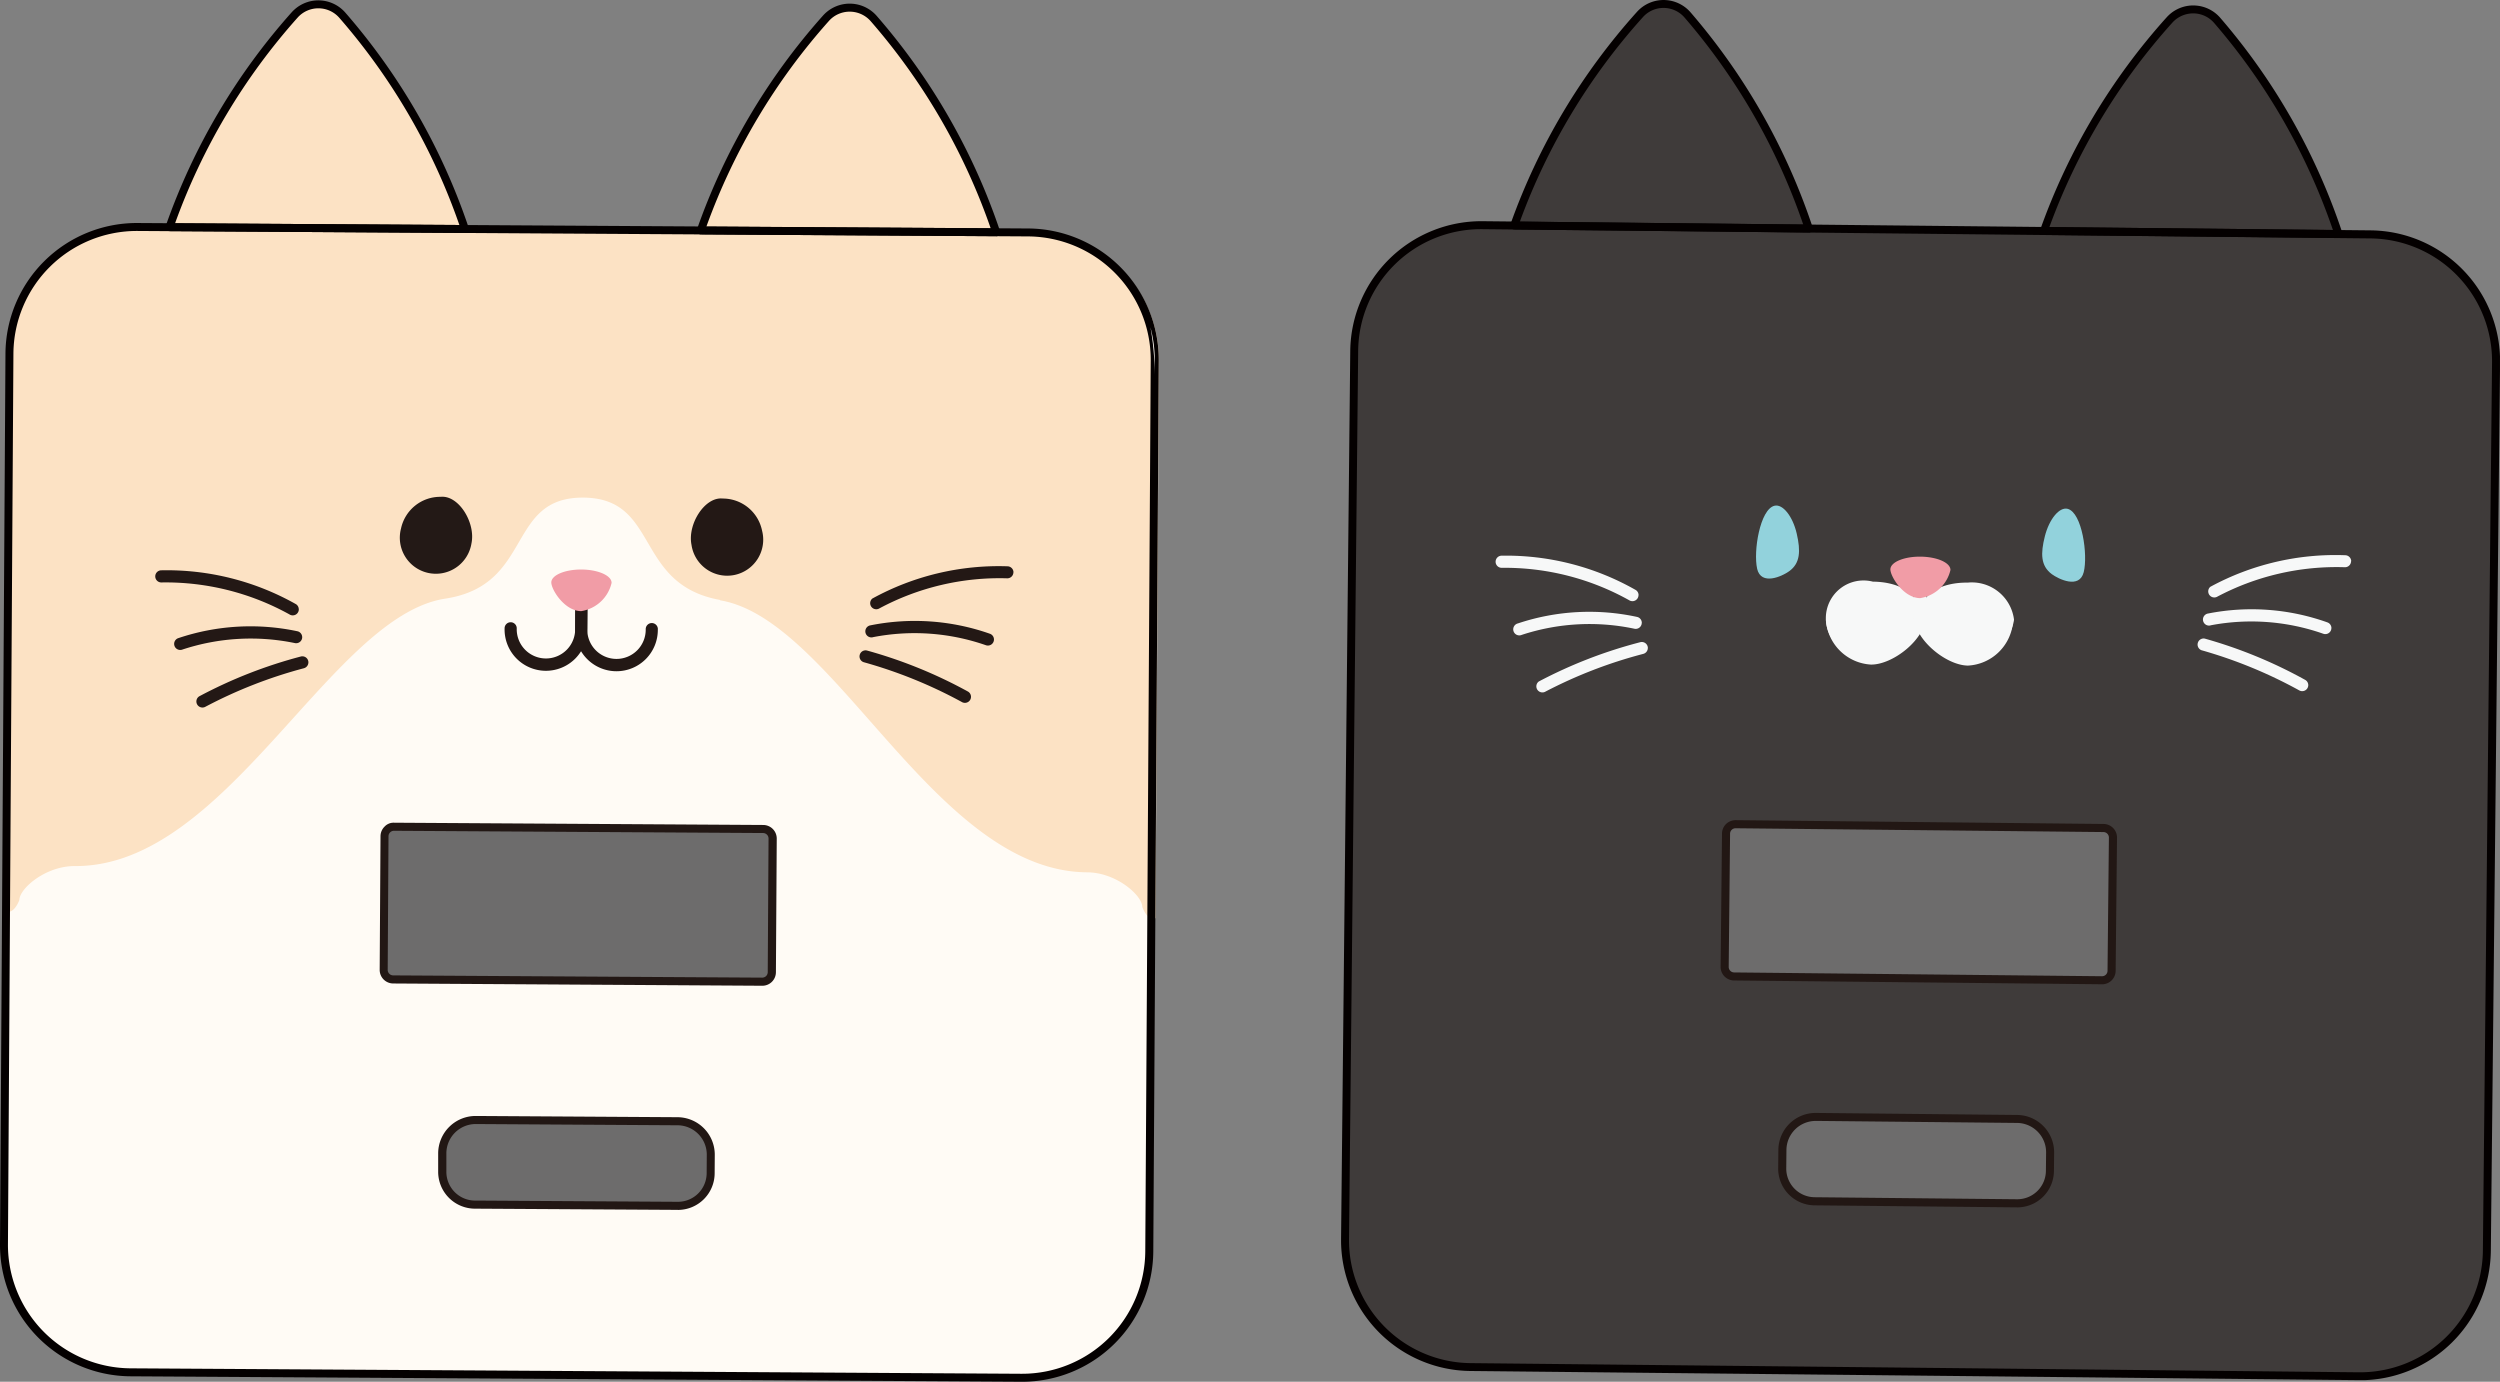
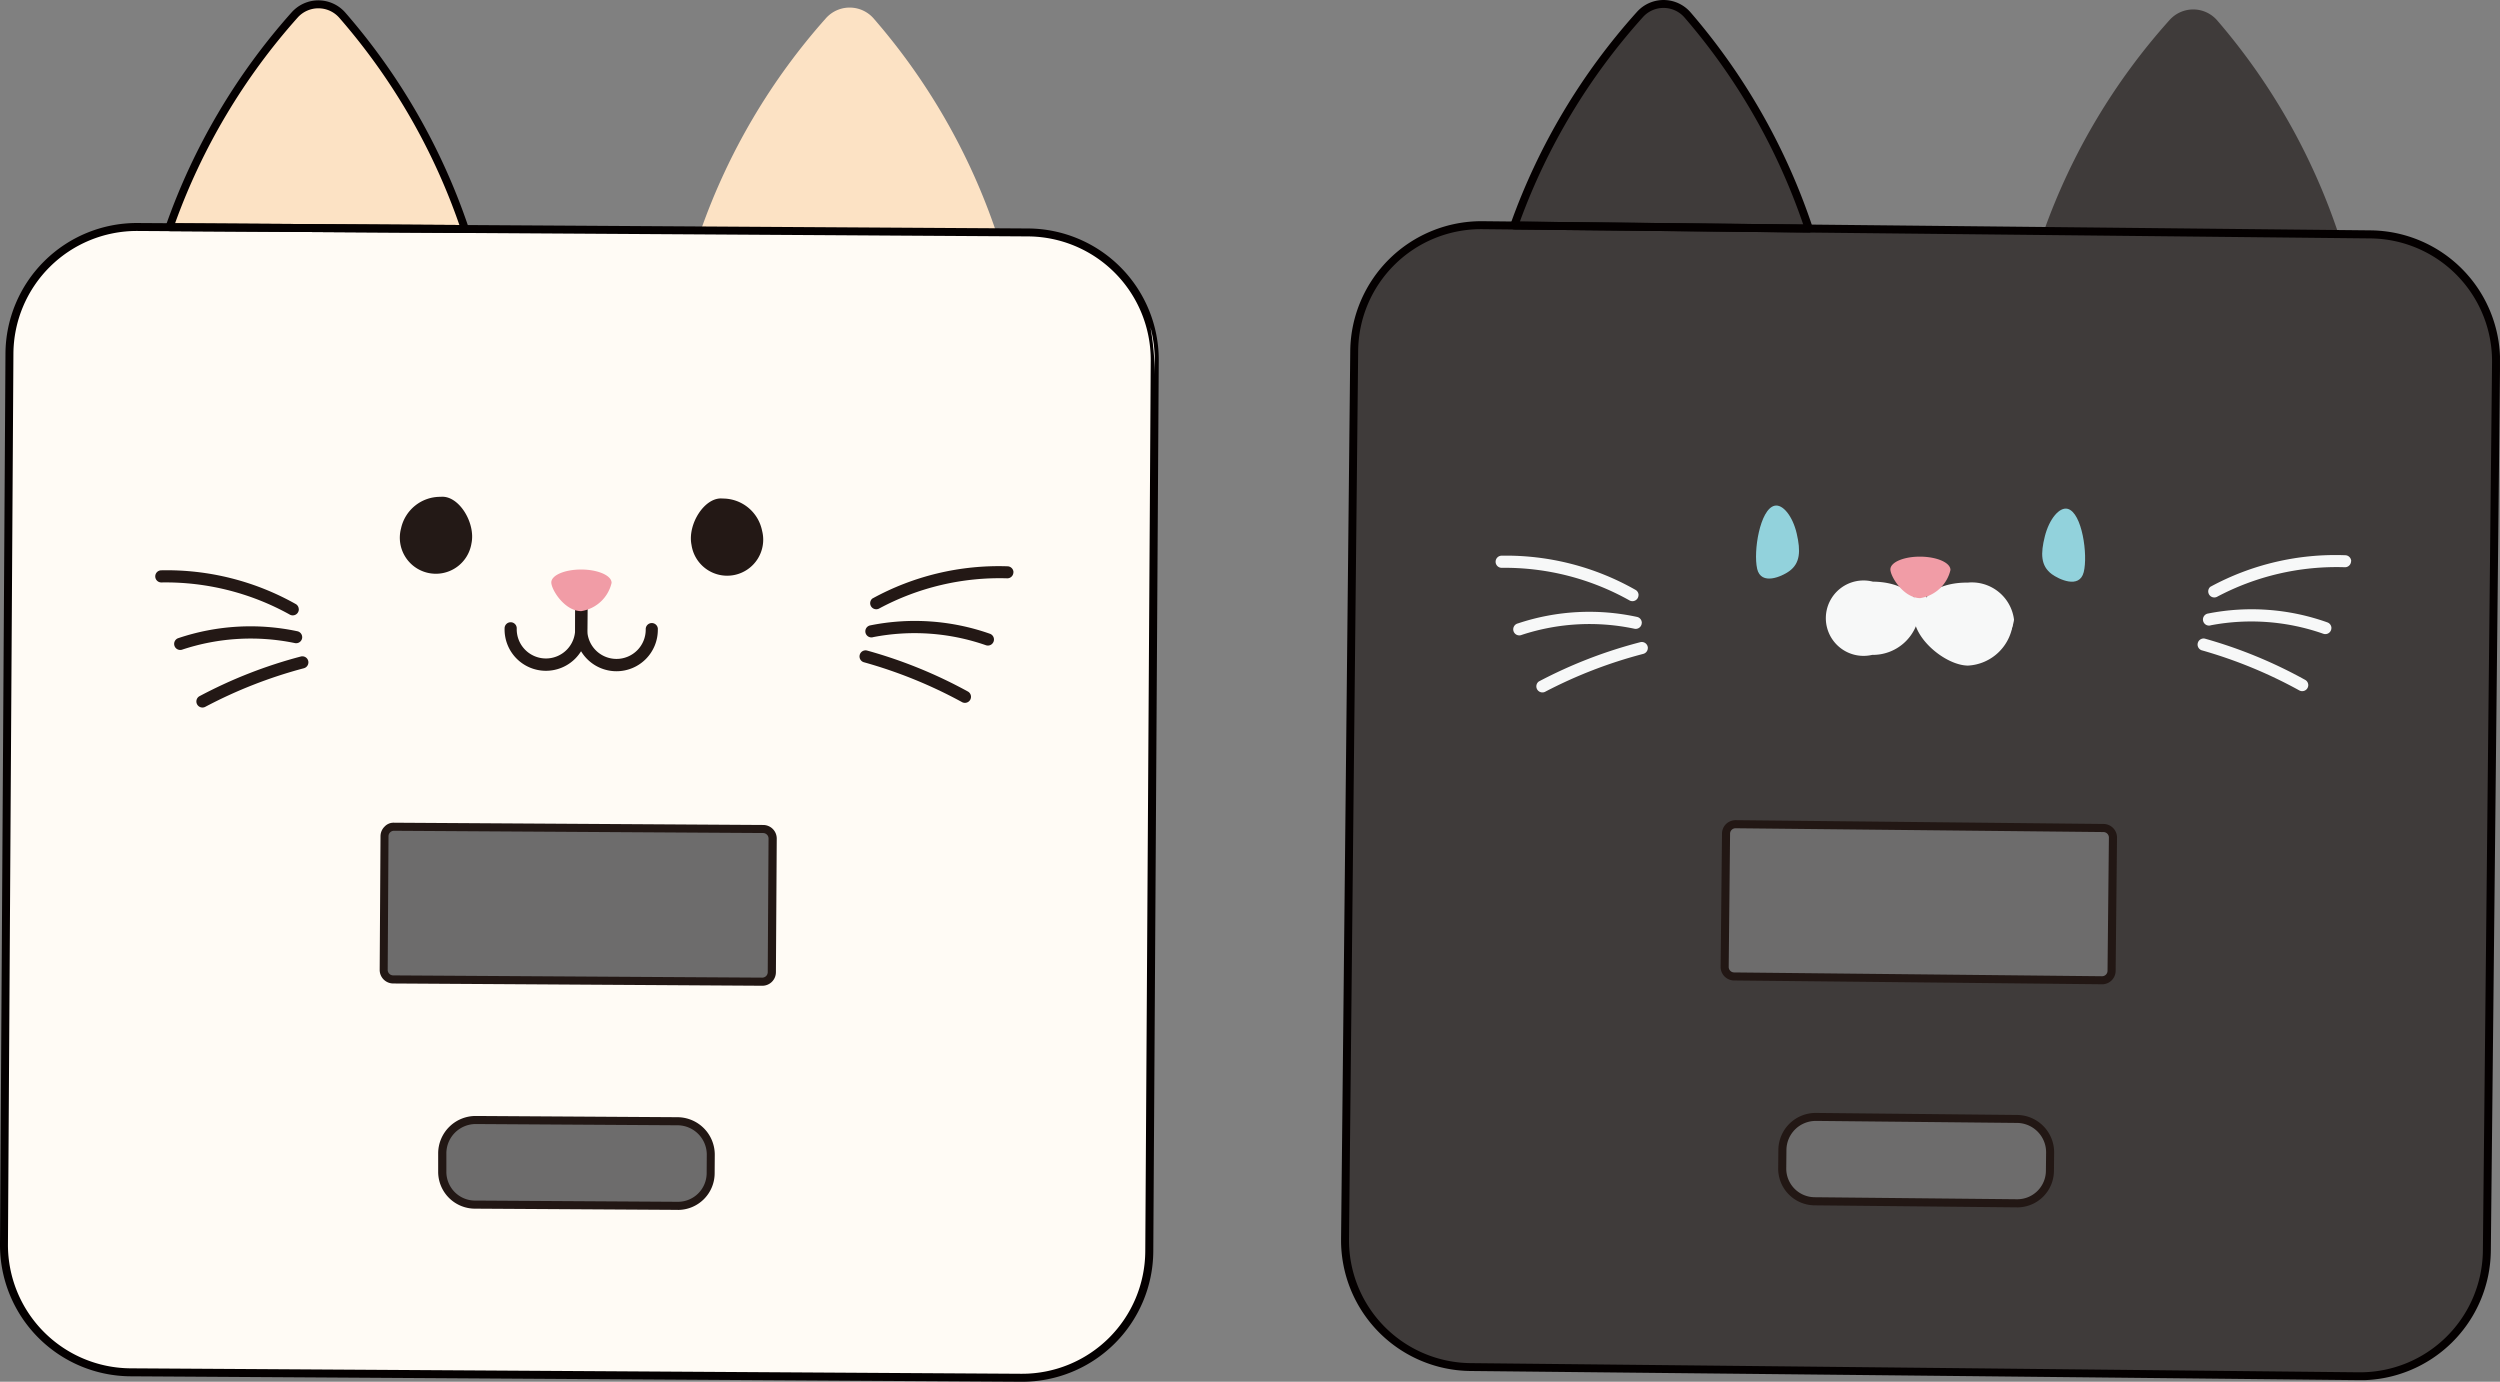
<svg xmlns="http://www.w3.org/2000/svg" width="123.525" height="68.272" viewBox="0 0 123.525 68.272">
  <rect x="0" y="0" width="123.525" height="68.272" fill="#808080" stroke="none" />
  <defs>
    <clipPath id="a">
      <rect width="57.262" height="68.193" fill="none" />
    </clipPath>
    <clipPath id="b">
      <rect width="57.262" height="68.254" fill="none" />
    </clipPath>
  </defs>
  <g transform="translate(-1087 -7321.728)">
    <g transform="translate(1153.262 7321.728)">
      <g transform="translate(0 0)" clip-path="url(#a)">
        <path d="M198.8,58.48a6.266,6.266,0,0,0-.206-1.637,13.26,13.26,0,0,1,.2,2.455c0-.03.008-.818.008-.818" transform="translate(-141.736 -40.568)" fill="#fff9f5" />
        <path d="M9.038,38.878l-1.569-.016a6.267,6.267,0,0,0-6.332,6.2L.684,88.948a6.267,6.267,0,0,0,6.2,6.332l43.883.453a6.267,6.267,0,0,0,6.332-6.2l.453-43.883a6.267,6.267,0,0,0-6.2-6.332L49.783,39.3l-14.575-.151-11.6-.12Z" transform="translate(-0.488 -27.735)" fill="#3f3b3a" />
        <path d="M88.272,101.939c.01-1-1.017-1.552-2.291-1.565a1.863,1.863,0,1,0-.037,3.619,2.306,2.306,0,0,0,2.328-2.054" transform="translate(-59.704 -71.635)" fill="#f7f8f8" />
        <path d="M104.641,102.376a2.1,2.1,0,0,0-2.288-1.833c-1.274-.013-2.313.518-2.323,1.517a2.307,2.307,0,0,0,2.286,2.1,2.1,2.1,0,0,0,2.325-1.786" transform="translate(-71.39 -71.756)" fill="#f7f8f8" />
-         <path d="M88.638,100.467l-.015,1.445c-.012,1.155-1.631,2.424-2.72,2.412a2.364,2.364,0,0,1-2.223-2.2.3.3,0,0,1,.6.006,1.751,1.751,0,0,0,1.632,1.6c.778.008,2.108-1.026,2.116-1.822l.015-1.445a.3.3,0,0,1,.6.006" transform="translate(-59.722 -71.487)" fill="#f7f8f8" />
        <path d="M103.757,102.186a2.358,2.358,0,0,1-2.229,2.188c-1.088-.011-2.681-1.313-2.669-2.468l.015-1.445a.3.3,0,1,1,.6.006l-.015,1.445c-.008.8,1.3,1.857,2.078,1.865a1.745,1.745,0,0,0,1.626-1.6.3.3,0,1,1,.6.006" transform="translate(-70.554 -71.487)" fill="#f7f8f8" />
        <path d="M97.768,96.719a1.826,1.826,0,0,1-1.5,1.391C95.45,98.1,94.8,97.044,94.8,96.689s.671-.638,1.491-.629,1.481.3,1.477.66" transform="translate(-67.658 -68.556)" fill="#f19ca6" />
        <path d="M33.721,97.858a.3.3,0,0,1-.463.246,12.6,12.6,0,0,0-6.3-1.6.3.3,0,0,1,.006-.6,12.938,12.938,0,0,1,6.628,1.7.3.3,0,0,1,.133.252" transform="translate(-19.025 -68.448)" fill="#f7f8f8" />
        <path d="M36.132,106.14a.293.293,0,0,1-.01.073.3.3,0,0,1-.365.212,10.733,10.733,0,0,0-5.553.306.3.3,0,1,1-.191-.566,11.132,11.132,0,0,1,5.9-.318.3.3,0,0,1,.222.291" transform="translate(-21.275 -75.362)" fill="#f7f8f8" />
        <path d="M39.134,111.089a.3.3,0,0,1-.224.286,22.961,22.961,0,0,0-4.864,1.88.3.3,0,0,1-.3-.515,23.107,23.107,0,0,1,5.018-1.943.3.3,0,0,1,.372.293" transform="translate(-23.977 -79.067)" fill="#f7f8f8" />
        <path d="M156.613,96.086a.3.3,0,0,1-.3.3,12.6,12.6,0,0,0-6.336,1.468.3.3,0,0,1-.319-.5,12.935,12.935,0,0,1,6.662-1.561.3.3,0,0,1,.3.3" transform="translate(-106.709 -68.359)" fill="#f7f8f8" />
        <path d="M155.167,106.079a.3.3,0,0,1-.4.278,10.727,10.727,0,0,0-5.546-.421.3.3,0,1,1-.141-.58,11.131,11.131,0,0,1,5.889.439.3.3,0,0,1,.2.284" transform="translate(-106.235 -75.043)" fill="#f7f8f8" />
        <path d="M153.213,112.478a.3.3,0,0,1-.455.251,22.974,22.974,0,0,0-4.824-1.98.3.3,0,0,1,.16-.575,23.124,23.124,0,0,1,4.977,2.047.3.3,0,0,1,.142.258" transform="translate(-105.423 -78.622)" fill="#f7f8f8" />
        <path d="M71.662,90.366c.2.856,1.241.368,1.575.129.563-.4.579-1.007.383-1.863s-.691-1.48-1.1-1.379c-.716.175-1.053,2.257-.856,3.113" transform="translate(-51.105 -62.264)" fill="#92d2dc" />
        <path d="M123.047,90.9c-.214.852-1.248.342-1.577.1-.554-.413-.558-1.018-.344-1.87s.721-1.465,1.129-1.357c.713.19,1.006,2.278.792,3.131" transform="translate(-86.352 -62.631)" fill="#92d2dc" />
        <path d="M127.512,2.146A31.338,31.338,0,0,0,121.3,12.575l14.556.15a31.337,31.337,0,0,0-5.994-10.554,1.567,1.567,0,0,0-2.351-.024" transform="translate(-86.571 -1.161)" fill="#3f3b3a" />
-         <path d="M135.37,12.432h0l-14.557-.15a.2.2,0,0,1-.183-.262,31.368,31.368,0,0,1,6.249-10.494,2.067,2.067,0,0,1,.158-.155,1.764,1.764,0,0,1,2.487.182,31.4,31.4,0,0,1,6.032,10.621.2.2,0,0,1-.186.257m-14.278-.539,14,.145a30.994,30.994,0,0,0-5.868-10.227,1.365,1.365,0,0,0-.939-.472,1.386,1.386,0,0,0-1,.33,1.257,1.257,0,0,0-.123.12,30.977,30.977,0,0,0-6.078,10.1m5.933-10.236h0Z" transform="translate(-86.084 -0.673)" fill="#040000" />
        <path d="M38.455,1.227a1.567,1.567,0,0,0-2.21-.162A1.529,1.529,0,0,0,36.1,1.2a31.338,31.338,0,0,0-6.211,10.428l14.556.15A31.345,31.345,0,0,0,38.455,1.227" transform="translate(-21.334 -0.488)" fill="#3f3b3a" />
        <path d="M43.961,11.489h0L29.4,11.339a.2.2,0,0,1-.183-.262A31.4,31.4,0,0,1,35.469.584,1.974,1.974,0,0,1,35.626.43a1.765,1.765,0,0,1,2.489.181,31.4,31.4,0,0,1,6.032,10.621.2.2,0,0,1-.186.258M29.682,10.95l14,.145A30.976,30.976,0,0,0,37.818.868,1.371,1.371,0,0,0,35.884.724a1.565,1.565,0,0,0-.124.123,30.975,30.975,0,0,0-6.078,10.1" transform="translate(-20.846 0)" fill="#040000" />
        <path d="M50.35,95.441h-.069L6.4,94.989A6.462,6.462,0,0,1,0,88.459L.454,44.577a6.485,6.485,0,0,1,6.529-6.4l43.883.453a6.462,6.462,0,0,1,6.4,6.529L56.81,89.045a6.462,6.462,0,0,1-6.46,6.4M6.914,38.571A6.07,6.07,0,0,0,.845,44.58L.393,88.463A6.07,6.07,0,0,0,6.4,94.6l43.883.453h.066a6.07,6.07,0,0,0,6.068-6.008l.453-43.883a6.07,6.07,0,0,0-6.009-6.134L6.98,38.571Z" transform="translate(0 -27.248)" fill="#040000" />
        <path d="M77.731,196.913a1.614,1.614,0,0,1-1.6-1.631l.009-.909a1.646,1.646,0,0,1,1.663-1.629l9.936.1a1.646,1.646,0,0,1,1.629,1.662l-.01.909a1.614,1.614,0,0,1-1.631,1.6Z" transform="translate(-54.335 -137.56)" fill="#6d6c6c" />
        <path d="M87.251,196.72h-.019l-10-.1a1.815,1.815,0,0,1-1.794-1.831l.009-.909a1.843,1.843,0,0,1,1.844-1.826h.021l9.935.1a1.848,1.848,0,0,1,1.826,1.863l-.01.91a1.813,1.813,0,0,1-1.812,1.794m-9.96-4.272a1.447,1.447,0,0,0-1.445,1.431l-.009.909a1.415,1.415,0,0,0,1.4,1.43h0l10,.1h.014a1.414,1.414,0,0,0,1.415-1.4l.01-.91a1.45,1.45,0,0,0-1.432-1.461l-9.935-.1Z" transform="translate(-53.84 -137.064)" fill="#221714" />
        <path d="M84.923,142.423l-18.179-.188a.47.47,0,0,0-.475.465l-.068,6.582a.47.47,0,0,0,.465.475l18.179.188a.47.47,0,0,0,.475-.465l.068-6.582a.47.47,0,0,0-.465-.475" transform="translate(-47.247 -101.512)" fill="#6d6c6c" />
        <path d="M84.354,149.647h-.007l-18.18-.188a.668.668,0,0,1-.662-.677l.068-6.581a.668.668,0,0,1,.2-.472.689.689,0,0,1,.475-.191l18.18.188a.672.672,0,0,1,.663.676l-.068,6.584a.669.669,0,0,1-.669.662m-18.111-7.71a.271.271,0,0,0-.271.268l-.068,6.582a.271.271,0,0,0,.268.274l18.179.188h0a.271.271,0,0,0,.271-.268l.068-6.583a.273.273,0,0,0-.268-.273l-18.18-.188Z" transform="translate(-46.751 -101.014)" fill="#221714" />
      </g>
    </g>
    <g transform="translate(1087 7321.746)">
      <g clip-path="url(#b)">
        <path d="M8.887,38.837c-.011.029-.023.058-.033.088h0l-1.574-.01A6.286,6.286,0,0,0,.955,45.164L.788,72.408C.74,80.32.686,89.181.686,89.181a6.286,6.286,0,0,0,6.248,6.325l44.018.269a6.286,6.286,0,0,0,6.325-6.248s.052-8.479.1-15.652c.077-12.624.162-26.538.168-27.545a13.29,13.29,0,0,0-.208-2.461A6.283,6.283,0,0,0,51.3,39.185l-1.574-.009c-.01-.03-.022-.059-.032-.089L35.138,39c-.011.03-.023.059-.033.088h0l-11.632-.071h0c-.01-.03-.022-.059-.033-.089L8.887,38.837" transform="translate(-0.489 -27.717)" fill="#fffbf5" />
-         <path d="M9.138,38.837c-.011.029-.023.058-.033.088h0l-1.574-.01a6.286,6.286,0,0,0-6.325,6.248S1.134,57.03,1.055,69.882c0,.347-.015,2.484-.017,2.834.393.19.661-.55.661-.55,0-.555,1.285-1.684,2.749-1.675,7.509.046,12.623-12.348,18.292-13.213,4.376-.668,3-5.016,6.822-4.992,3.79.023,2.49,4.286,6.76,5.057v.018C41.981,58.3,46.943,70.75,54.452,70.8c1.464.009,2.731,1.154,2.728,1.708,0,0,.259.744.655.559,0-.35.015-2.487.017-2.835C57.931,57.378,58,45.511,58,45.511a6.286,6.286,0,0,0-6.248-6.325h-.206l-1.368-.008h0c-.01-.03-.022-.059-.032-.088h-.206L35.6,39H35.39c-.011.03-.023.059-.033.088h0l-11.632-.071h0c-.01-.03-.022-.059-.033-.089L9.138,38.837" transform="translate(-0.741 -27.717)" fill="#fce2c4" />
        <path d="M127.119,1.771a31.431,31.431,0,0,0-6.185,10.486l14.6.089a31.43,31.43,0,0,0-6.057-10.561,1.572,1.572,0,0,0-2.218-.153,1.62,1.62,0,0,0-.141.139" transform="translate(-86.309 -0.889)" fill="#fce2c4" />
-         <path d="M135.044,12.056h0l-14.6-.089a.2.2,0,0,1-.184-.262,31.484,31.484,0,0,1,6.224-10.551A1.753,1.753,0,0,1,126.639,1a1.772,1.772,0,0,1,2.5.172A31.452,31.452,0,0,1,135.23,11.8a.194.194,0,0,1-.026.178.2.2,0,0,1-.159.082m-14.323-.481,14.047.086a31.066,31.066,0,0,0-5.929-10.234,1.379,1.379,0,0,0-1.941-.134,1.4,1.4,0,0,0-.122.121,31.088,31.088,0,0,0-6.055,10.161m5.908-10.291h0Z" transform="translate(-85.819 -0.402)" fill="#040000" />
        <path d="M37.789,1.224a1.572,1.572,0,0,0-2.218-.153,1.539,1.539,0,0,0-.141.139A31.433,31.433,0,0,0,29.245,11.7l14.6.089A31.429,31.429,0,0,0,37.789,1.224" transform="translate(-20.872 -0.489)" fill="#fce2c4" />
        <path d="M43.356,11.494h0l-2.3-.014-12.3-.075a.2.2,0,0,1-.184-.262A31.48,31.48,0,0,1,34.793.592a1.71,1.71,0,0,1,.161-.158,1.768,1.768,0,0,1,2.492.174h0a31.5,31.5,0,0,1,6.094,10.626.2.2,0,0,1-.026.178.2.2,0,0,1-.159.082m-14.323-.48,12.022.074,2.026.012A31.084,31.084,0,0,0,37.15.866,1.375,1.375,0,0,0,35.087.853a31.085,31.085,0,0,0-6.054,10.16" transform="translate(-20.382 -0.001)" fill="#040000" />
        <path d="M50.5,95.677h-.04L6.444,95.408A6.49,6.49,0,0,1,0,88.886L.27,44.868a6.492,6.492,0,0,1,6.483-6.444h.039l44.018.27a6.492,6.492,0,0,1,6.444,6.522l-.27,44.018A6.481,6.481,0,0,1,50.5,95.677M6.753,38.817A6.1,6.1,0,0,0,.663,44.87L.393,88.887a6.1,6.1,0,0,0,6.052,6.127l44.018.269H50.5a6.088,6.088,0,0,0,6.088-6.052l.27-44.018a6.1,6.1,0,0,0-6.053-6.127L6.79,38.817Z" transform="translate(0 -27.423)" fill="#040000" />
        <path d="M77.921,197.4a1.619,1.619,0,0,1-1.609-1.629l.005-.912a1.651,1.651,0,0,1,1.661-1.641l9.966.061a1.651,1.651,0,0,1,1.641,1.661l-.006.912a1.619,1.619,0,0,1-1.629,1.609Z" transform="translate(-54.463 -137.895)" fill="#6d6c6c" />
        <path d="M87.463,197.16h-.012L77.422,197.1a1.821,1.821,0,0,1-1.807-1.831l0-.91a1.853,1.853,0,0,1,1.85-1.839h.012l9.965.061a1.852,1.852,0,0,1,1.84,1.862l-.006.912a1.816,1.816,0,0,1-1.818,1.807M77.424,196.7l10.029.061h.01a1.419,1.419,0,0,0,1.418-1.41l.006-.913a1.452,1.452,0,0,0-1.442-1.458l-9.965-.061a1.452,1.452,0,0,0-1.46,1.442l0,.911a1.421,1.421,0,0,0,1.411,1.429Z" transform="translate(-53.965 -137.398)" fill="#221714" />
        <path d="M84.952,142.724l-18.235-.112a.472.472,0,0,0-.474.469l-.04,6.6a.472.472,0,0,0,.469.474l18.235.112a.472.472,0,0,0,.474-.469l.04-6.6a.472.472,0,0,0-.469-.474" transform="translate(-47.248 -101.78)" fill="#6d6c6c" />
        <path d="M84.411,149.964h0l-18.234-.112a.671.671,0,0,1-.667-.676l.041-6.6a.666.666,0,0,1,.2-.474.607.607,0,0,1,.476-.194l18.235.112a.671.671,0,0,1,.667.676l-.041,6.6a.671.671,0,0,1-.671.668m-18.2-7.657a.272.272,0,0,0-.271.271l-.04,6.6a.272.272,0,0,0,.27.274l18.234.111a.272.272,0,0,0,.274-.271l.04-6.6a.272.272,0,0,0-.271-.274l-18.234-.111Z" transform="translate(-46.75 -101.276)" fill="#221714" />
        <path d="M198.748,58.053a6.283,6.283,0,0,0-.213-1.641,13.287,13.287,0,0,1,.208,2.461c0-.03.005-.82.005-.82" transform="translate(-141.692 -40.261)" fill="#fffbf5" />
        <path d="M72.578,87.971a1.781,1.781,0,1,1-3.478-.748,1.98,1.98,0,0,1,1.959-1.559c.893-.091,1.737,1.292,1.519,2.307" transform="translate(-49.284 -61.134)" fill="#231916" />
        <path d="M119.257,88.247a1.781,1.781,0,1,0,3.486-.705,1.98,1.98,0,0,0-1.939-1.583c-.892-.1-1.753,1.271-1.547,2.288" transform="translate(-85.09 -61.344)" fill="#231815" />
        <path d="M91.174,102.644l-.009,1.449a2.043,2.043,0,1,1-4.085-.025.3.3,0,0,1,.6,0,1.444,1.444,0,1,0,2.887.018l.009-1.449a.3.3,0,0,1,.6,0" transform="translate(-62.148 -73.041)" fill="#231815" />
        <path d="M103.341,104.115a2.043,2.043,0,1,1-4.085-.025l.009-1.449a.3.3,0,1,1,.6,0l-.009,1.449a1.444,1.444,0,1,0,2.887.018.3.3,0,0,1,.6,0" transform="translate(-70.838 -73.041)" fill="#231815" />
        <path d="M98.129,98.879a1.831,1.831,0,0,1-1.5,1.4c-.822,0-1.482-1.062-1.48-1.419s.671-.642,1.493-.637,1.487.3,1.485.655" transform="translate(-67.909 -70.101)" fill="#f19ca6" />
        <path d="M33.89,100.3a.3.3,0,0,1-.464.249,12.63,12.63,0,0,0-6.33-1.578.3.3,0,1,1,0-.6,12.978,12.978,0,0,1,6.656,1.675.3.3,0,0,1,.135.252" transform="translate(-19.125 -70.21)" fill="#231815" />
        <path d="M36.348,108.564a.3.3,0,0,1-.375.288,10.761,10.761,0,0,0-5.569.331.3.3,0,0,1-.194-.567,11.168,11.168,0,0,1,5.913-.343.3.3,0,0,1,.224.291" transform="translate(-21.416 -77.098)" fill="#231815" />
        <path d="M39.394,113.5a.3.3,0,0,1-.224.288,23.02,23.02,0,0,0-4.87,1.906.3.3,0,0,1-.305-.516,23.184,23.184,0,0,1,5.025-1.97.3.3,0,0,1,.375.292" transform="translate(-24.156 -80.788)" fill="#231815" />
        <path d="M157.16,97.942a.3.3,0,0,1-.3.3,12.578,12.578,0,0,0-6.349,1.5.3.3,0,0,1-.322-.5,12.968,12.968,0,0,1,6.675-1.594.3.3,0,0,1,.3.3" transform="translate(-107.088 -69.685)" fill="#231815" />
        <path d="M155.739,108.016a.3.3,0,0,1-.4.281,10.719,10.719,0,0,0-5.564-.4.3.3,0,1,1-.144-.581,11.167,11.167,0,0,1,5.908.415.3.3,0,0,1,.2.284" transform="translate(-106.627 -76.435)" fill="#231815" />
        <path d="M153.806,114.464a.3.3,0,0,1-.044.153.3.3,0,0,1-.411.1,23.03,23.03,0,0,0-4.847-1.966.3.3,0,0,1,.158-.578,23.19,23.19,0,0,1,5,2.032.3.3,0,0,1,.144.258" transform="translate(-105.829 -80.05)" fill="#231815" />
      </g>
    </g>
  </g>
</svg>